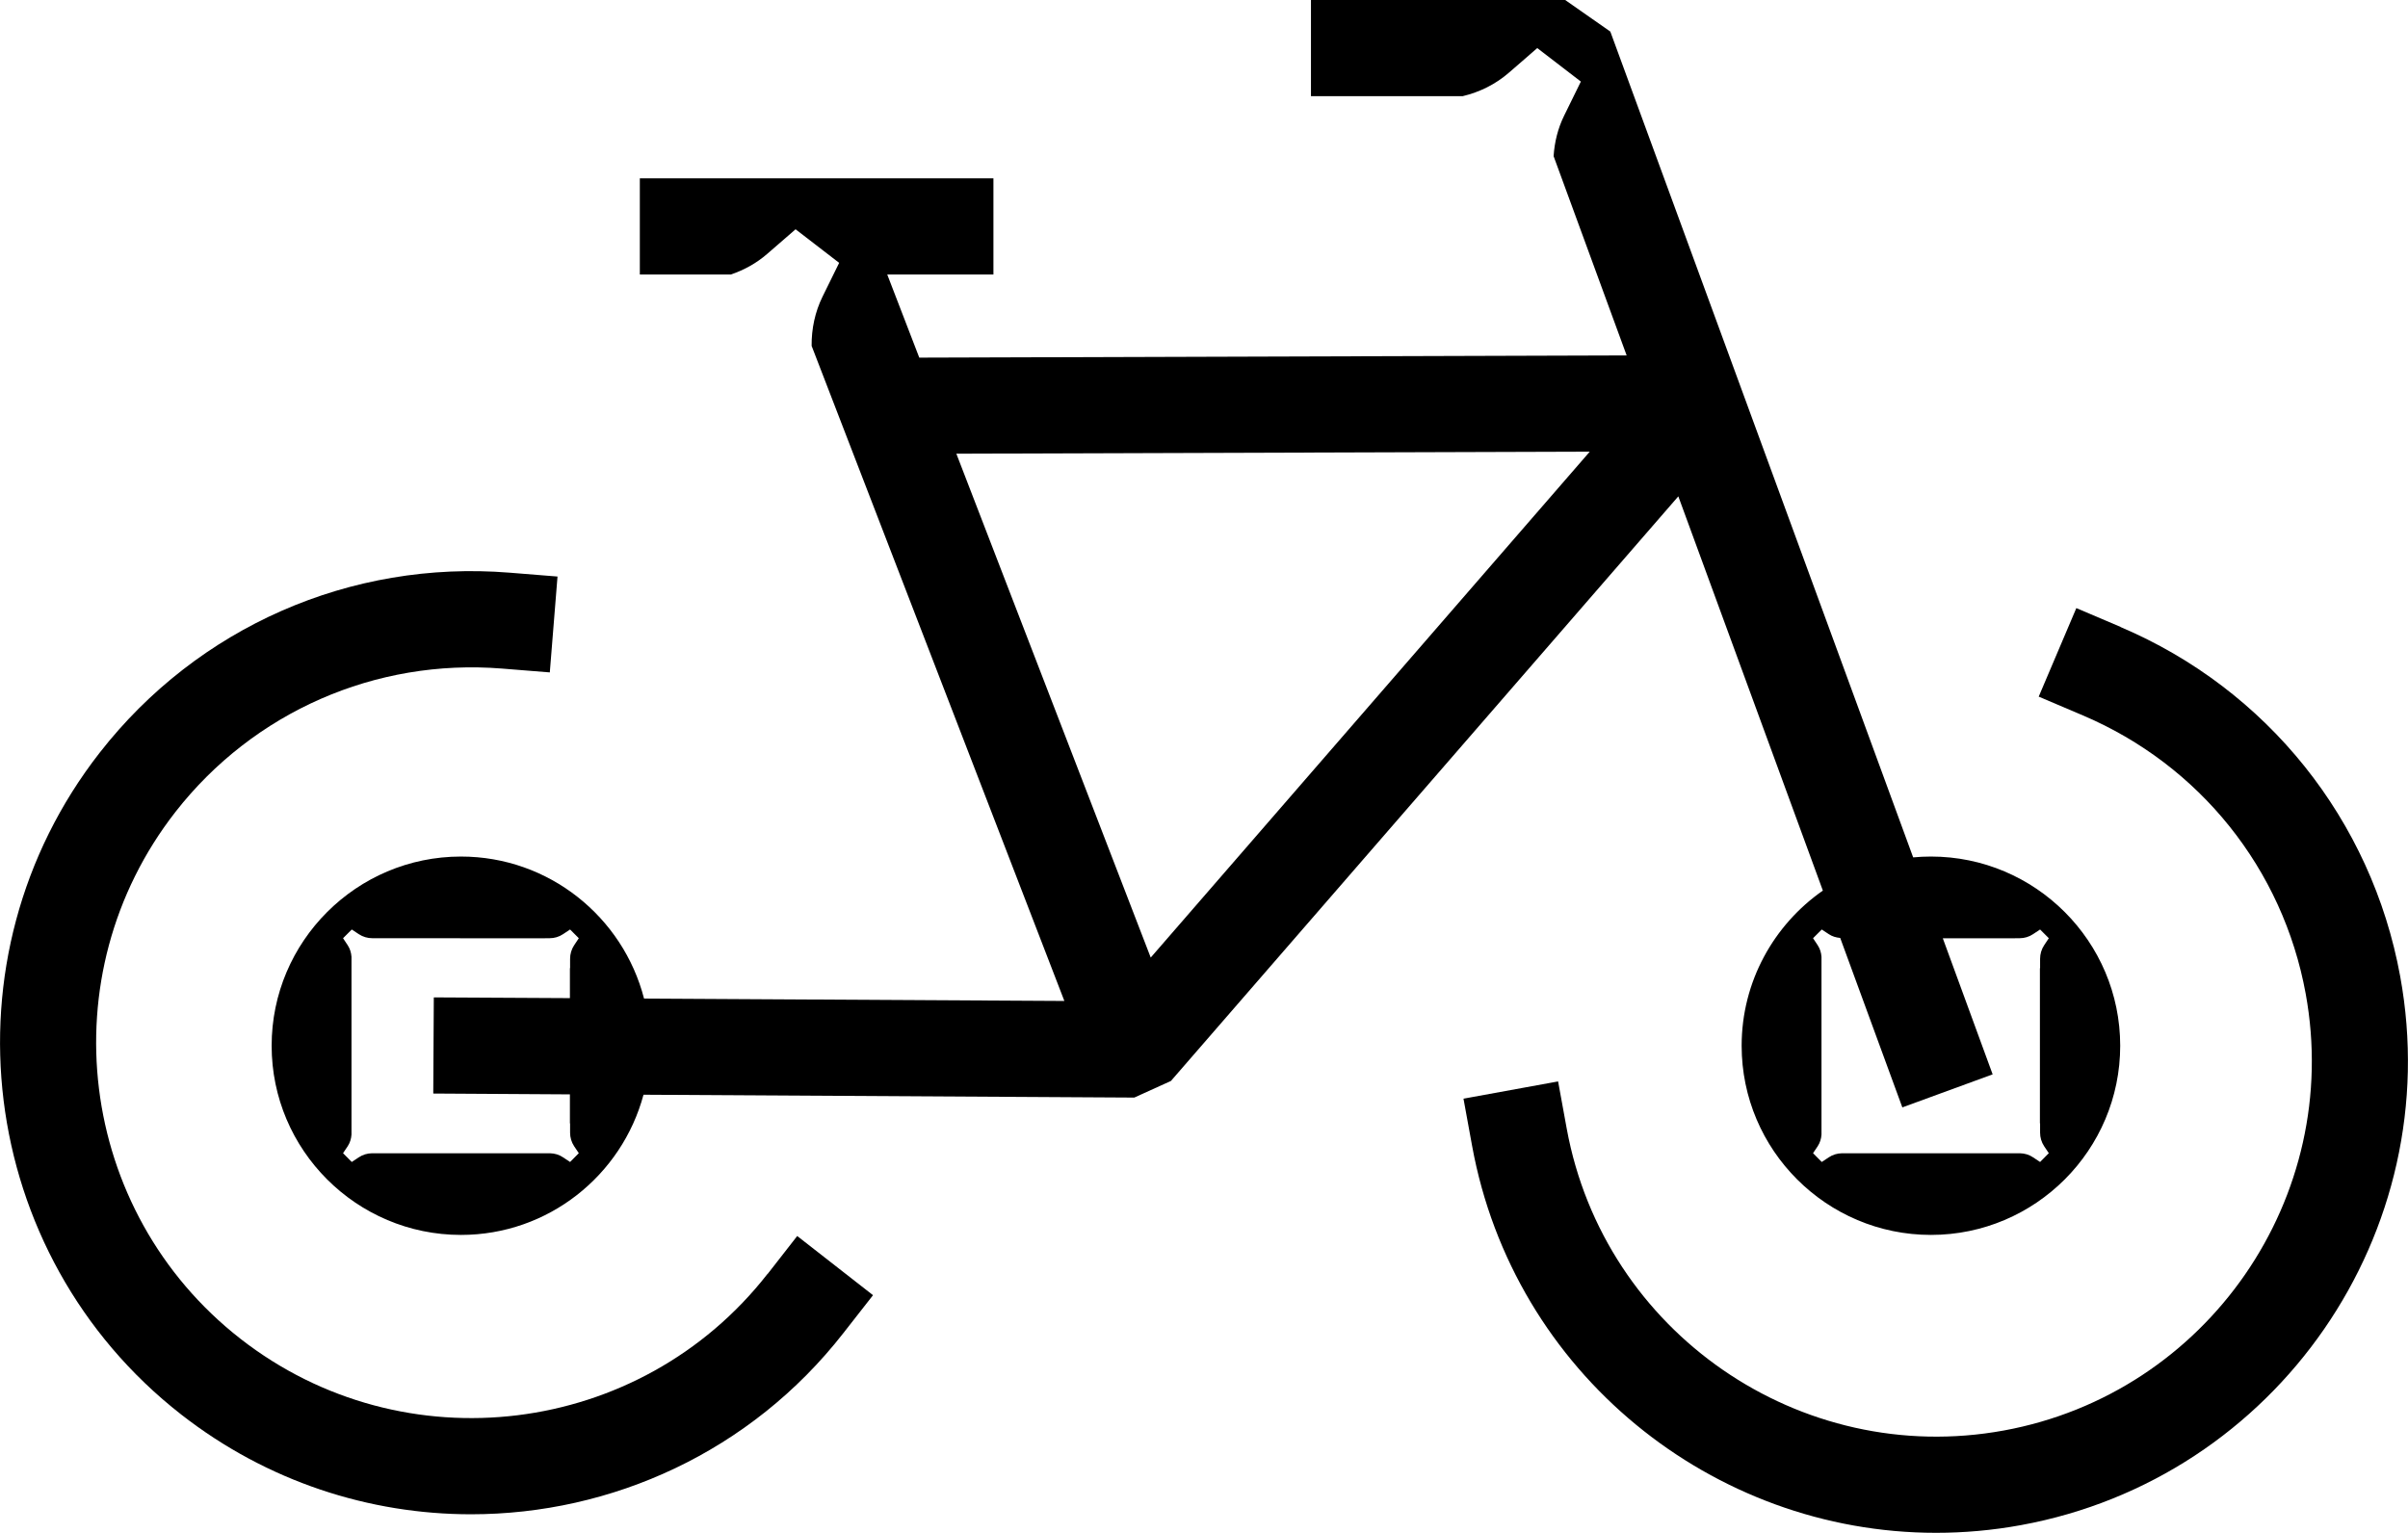
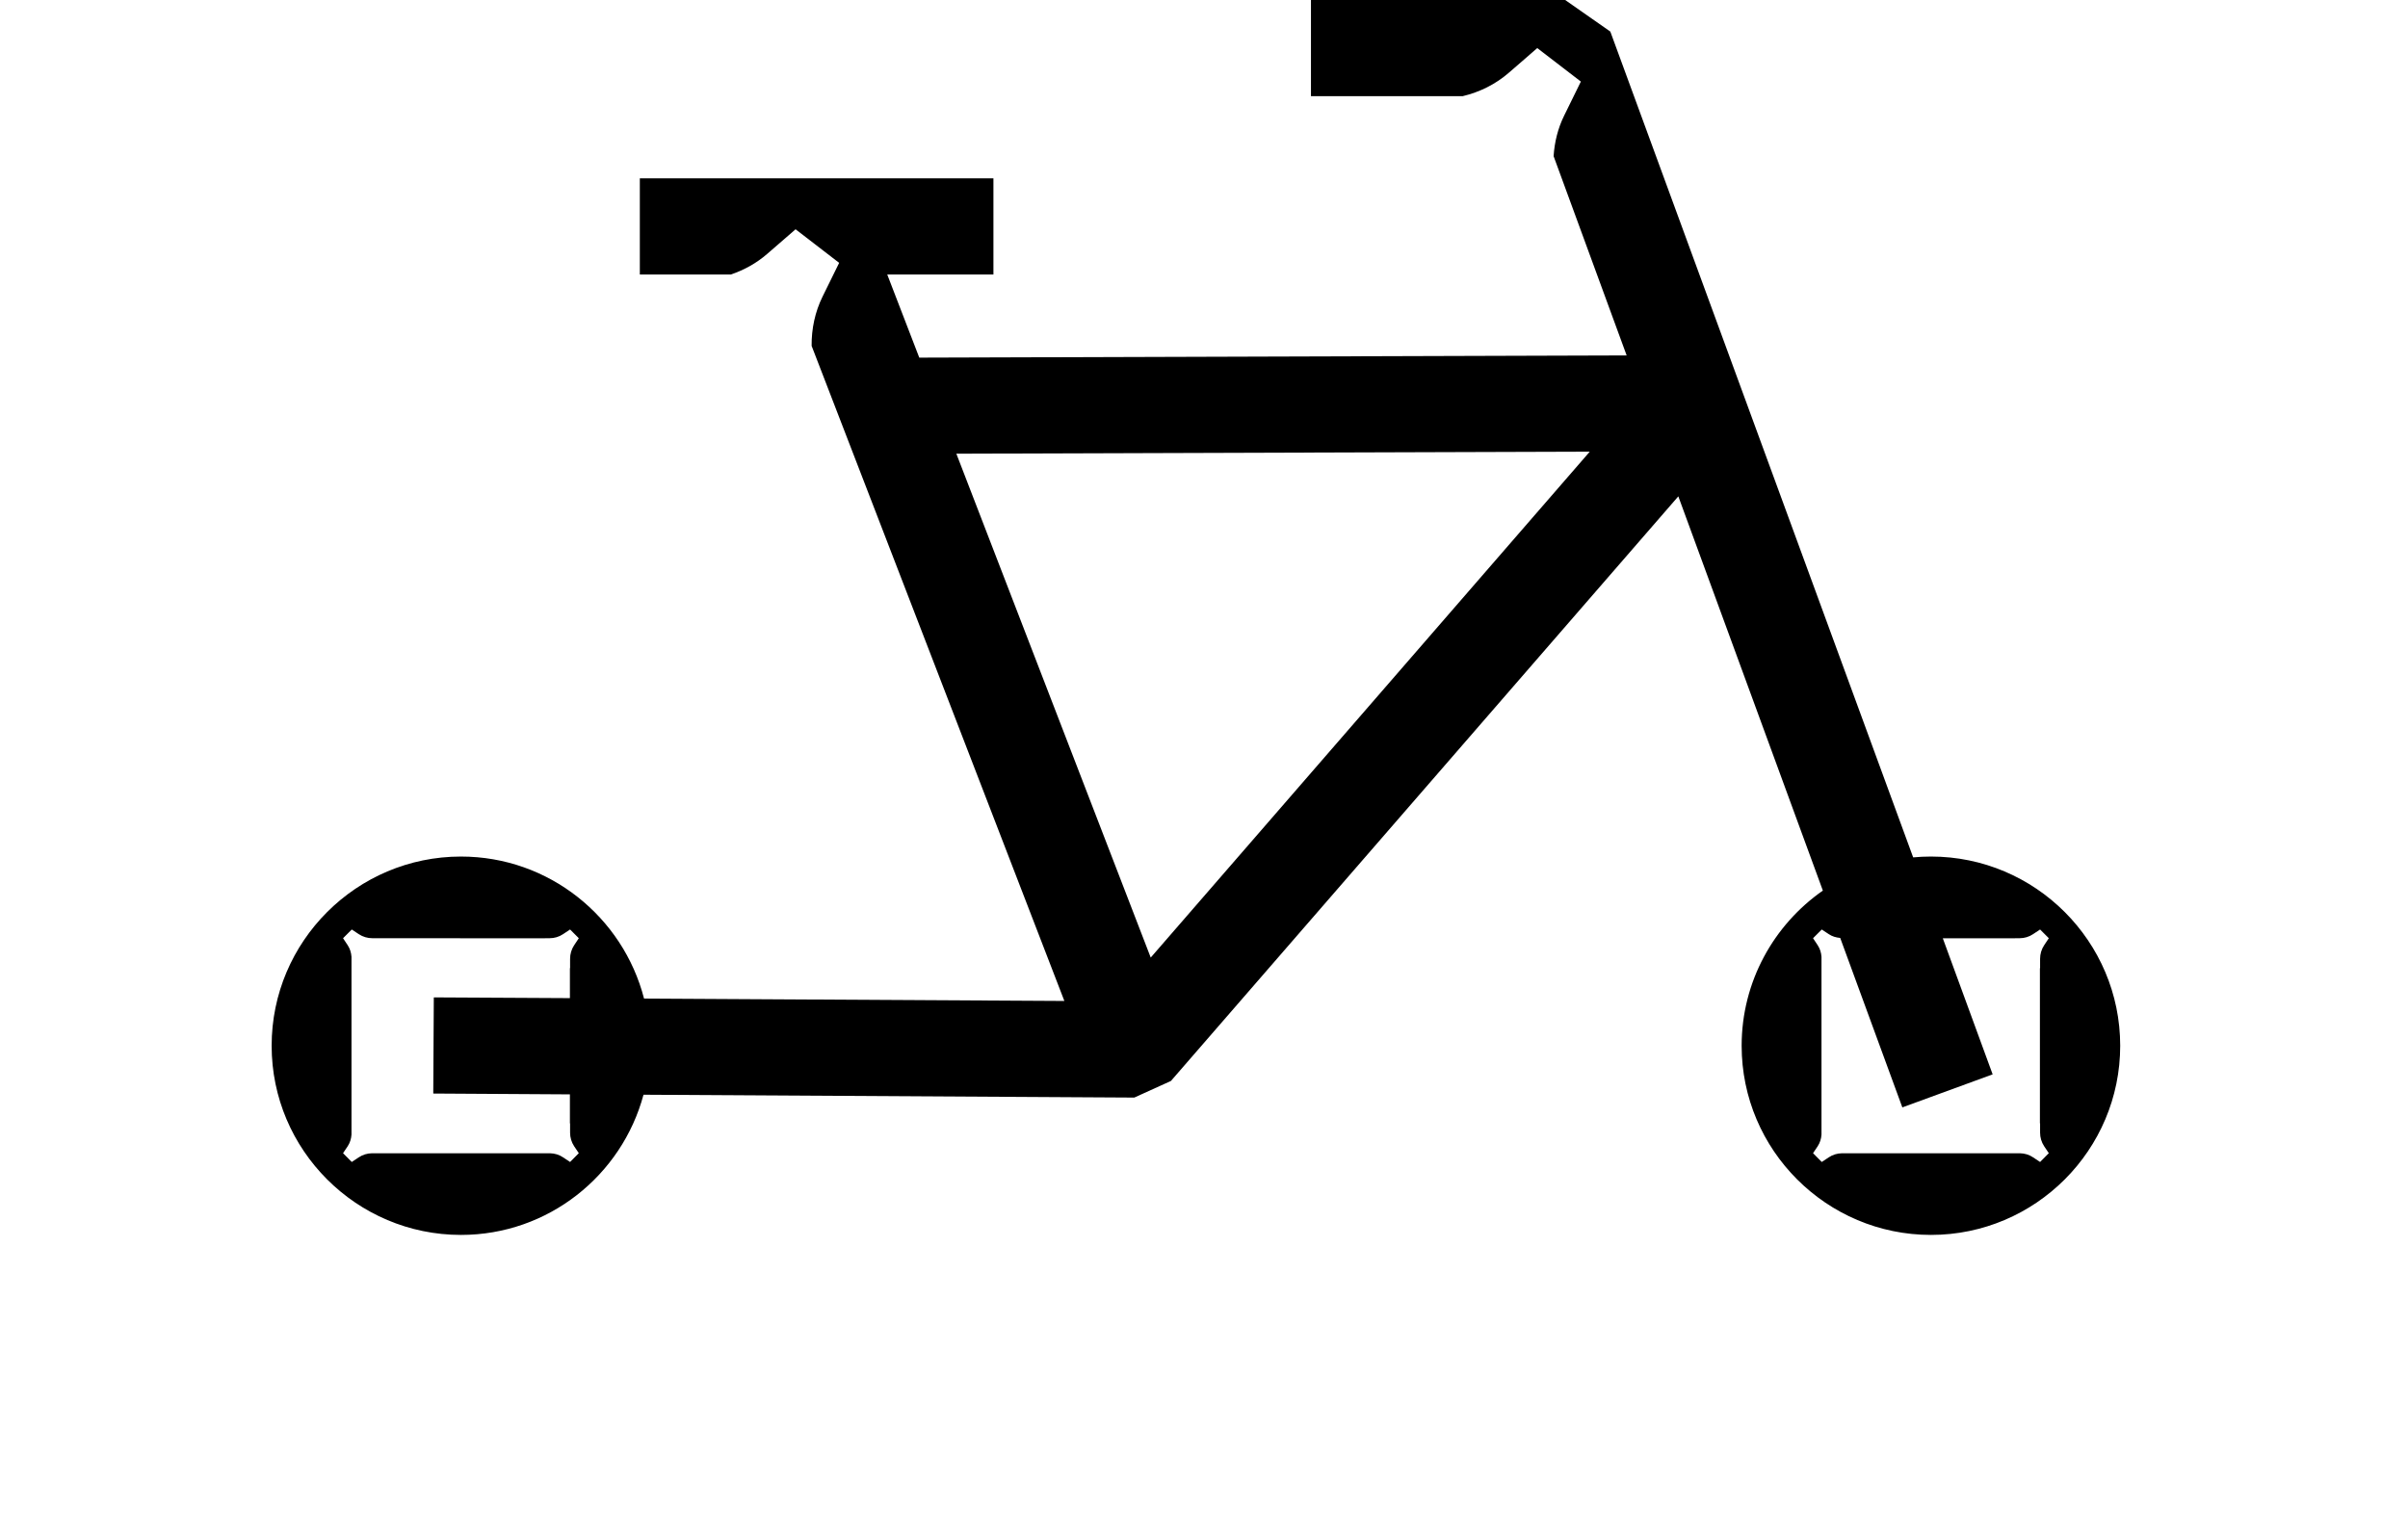
<svg xmlns="http://www.w3.org/2000/svg" id="Layer_2" data-name="Layer 2" viewBox="0 0 262.39 167.06">
  <defs>
    <style>
      .cls-1 {
        fill: none;
      }
    </style>
  </defs>
  <g id="Layer_2-2" data-name="Layer 2">
    <g>
-       <polygon class="cls-1" points="125.38 104.37 173.23 49.23 104.21 49.45 125.38 104.37" />
-       <path d="M83.64,138.84c-13.88,17.79-39.65,20.96-57.44,7.08-17.79-13.89-20.96-39.65-7.07-57.44,8.5-10.88,21.79-16.71,35.56-15.61l5.22.42.84-10.45-5.22-.42c-17.34-1.4-33.99,5.94-44.66,19.61-17.44,22.34-13.46,54.71,8.88,72.15,9.38,7.32,20.52,10.87,31.58,10.87,15.3,0,30.45-6.78,40.57-19.75l3.23-4.13-8.26-6.45-3.22,4.13Z" />
      <path d="M210.41,93.36c-.66,0-1.3.03-1.94.09L175.47,3.44l-4.92-3.44h-27.7v10.48h16.54c1.85-.44,3.58-1.3,5.02-2.55l3.1-2.69,4.75,3.65-1.81,3.69c-.69,1.39-1.06,2.9-1.16,4.44l7.96,21.72-77.08.24-3.49-9.06h11.57v-10.48h-38.53v10.48h9.92c1.44-.49,2.79-1.23,3.95-2.24l3.1-2.69,4.75,3.66-1.81,3.68c-.82,1.67-1.21,3.51-1.19,5.37l27.54,71.4-45.8-.26c-2.29-8.89-10.36-15.48-19.95-15.48-11.37,0-20.63,9.25-20.63,20.62s9.26,20.62,20.63,20.62c9.52,0,17.53-6.49,19.89-15.28l53.48.31,3.99-1.81,55.29-63.72,15.75,42.97c-5.34,3.73-8.85,9.92-8.85,16.91,0,11.37,9.26,20.62,20.63,20.62s20.62-9.25,20.62-20.62-9.25-20.62-20.62-20.62ZM62.1,119.28v3.16h.02v1.02c0,.52.15,1.03.44,1.47l.51.76-.95.96-.77-.51c-.42-.29-.92-.43-1.43-.44h-19.39c-.51.01-1,.15-1.43.44l-.77.51-.95-.96.51-.76c.25-.38.38-.82.41-1.26v-19.38c-.03-.45-.16-.88-.41-1.26l-.51-.77.95-.95.77.51c.44.29.95.44,1.47.44h1.02s17.28.01,17.28.01h0s1.02-.01,1.02-.01c.52,0,1.03-.15,1.46-.44l.77-.51.95.95-.51.77c-.29.44-.44.95-.44,1.47v1.02h-.02v3.27l-14.83-.08-.06,10.48,14.89.09ZM125.39,104.37l-21.18-54.92,69.02-.22-47.84,55.14ZM222.3,122.44v1.02c0,.52.15,1.03.44,1.47l.51.76-.95.96-.77-.51c-.42-.29-.92-.43-1.43-.44h-19.39c-.51.01-1,.15-1.43.44l-.77.51-.95-.96.51-.76c.25-.38.38-.82.41-1.26v-19.38c-.03-.45-.16-.88-.41-1.26l-.51-.77.95-.95.77.51c.37.25.8.37,1.24.41l6.77,18.47,9.84-3.6-5.43-14.83h7.35s1.02-.01,1.02-.01c.52,0,1.03-.15,1.46-.44l.77-.51.95.95-.51.77c-.29.44-.44.95-.44,1.47v1.02h-.02v16.92h.02Z" />
-       <path d="M231.07,68.33l-4.82-2.05-4.1,9.65,4.82,2.05c12.72,5.41,21.79,16.74,24.27,30.32,4.06,22.2-10.7,43.56-32.9,47.62-22.18,4.05-43.55-10.7-47.62-32.9l-.94-5.15-10.31,1.88.94,5.15c4.53,24.77,26.21,42.17,50.55,42.17,3.05,0,6.15-.27,9.26-.84,27.88-5.1,46.42-31.93,41.32-59.81-3.11-17.05-14.51-31.29-30.48-38.08Z" />
    </g>
  </g>
</svg>